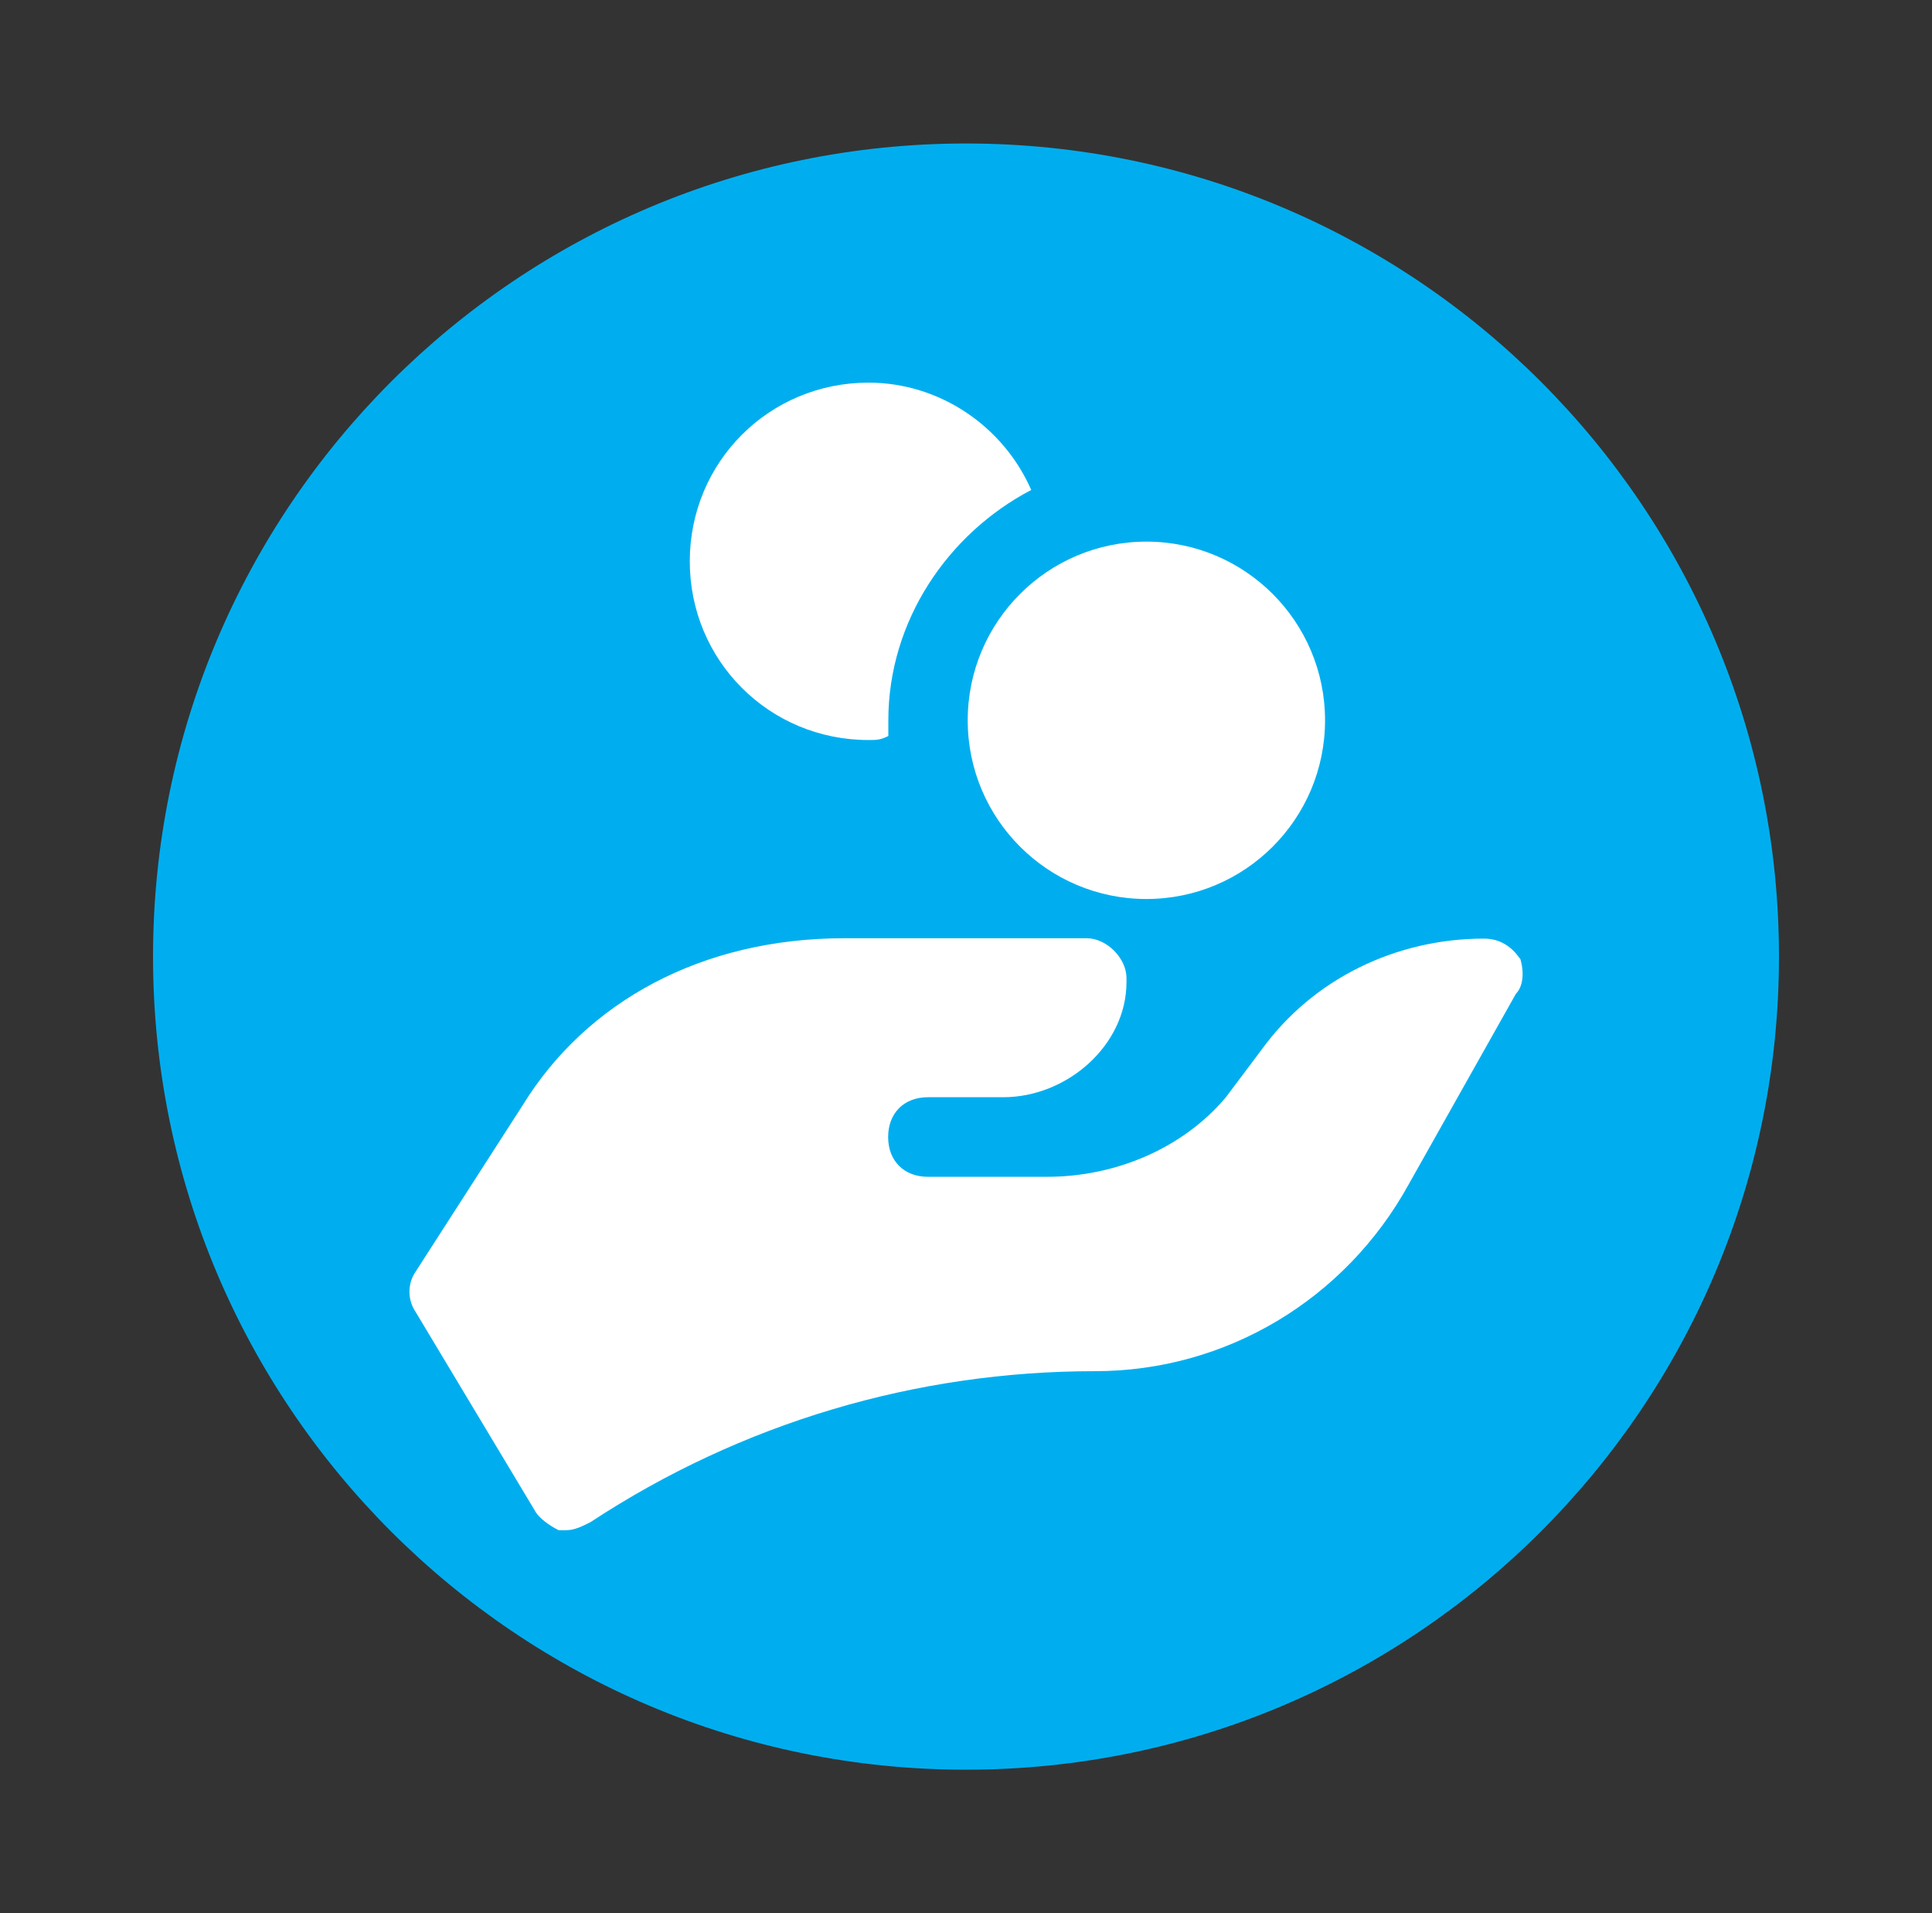
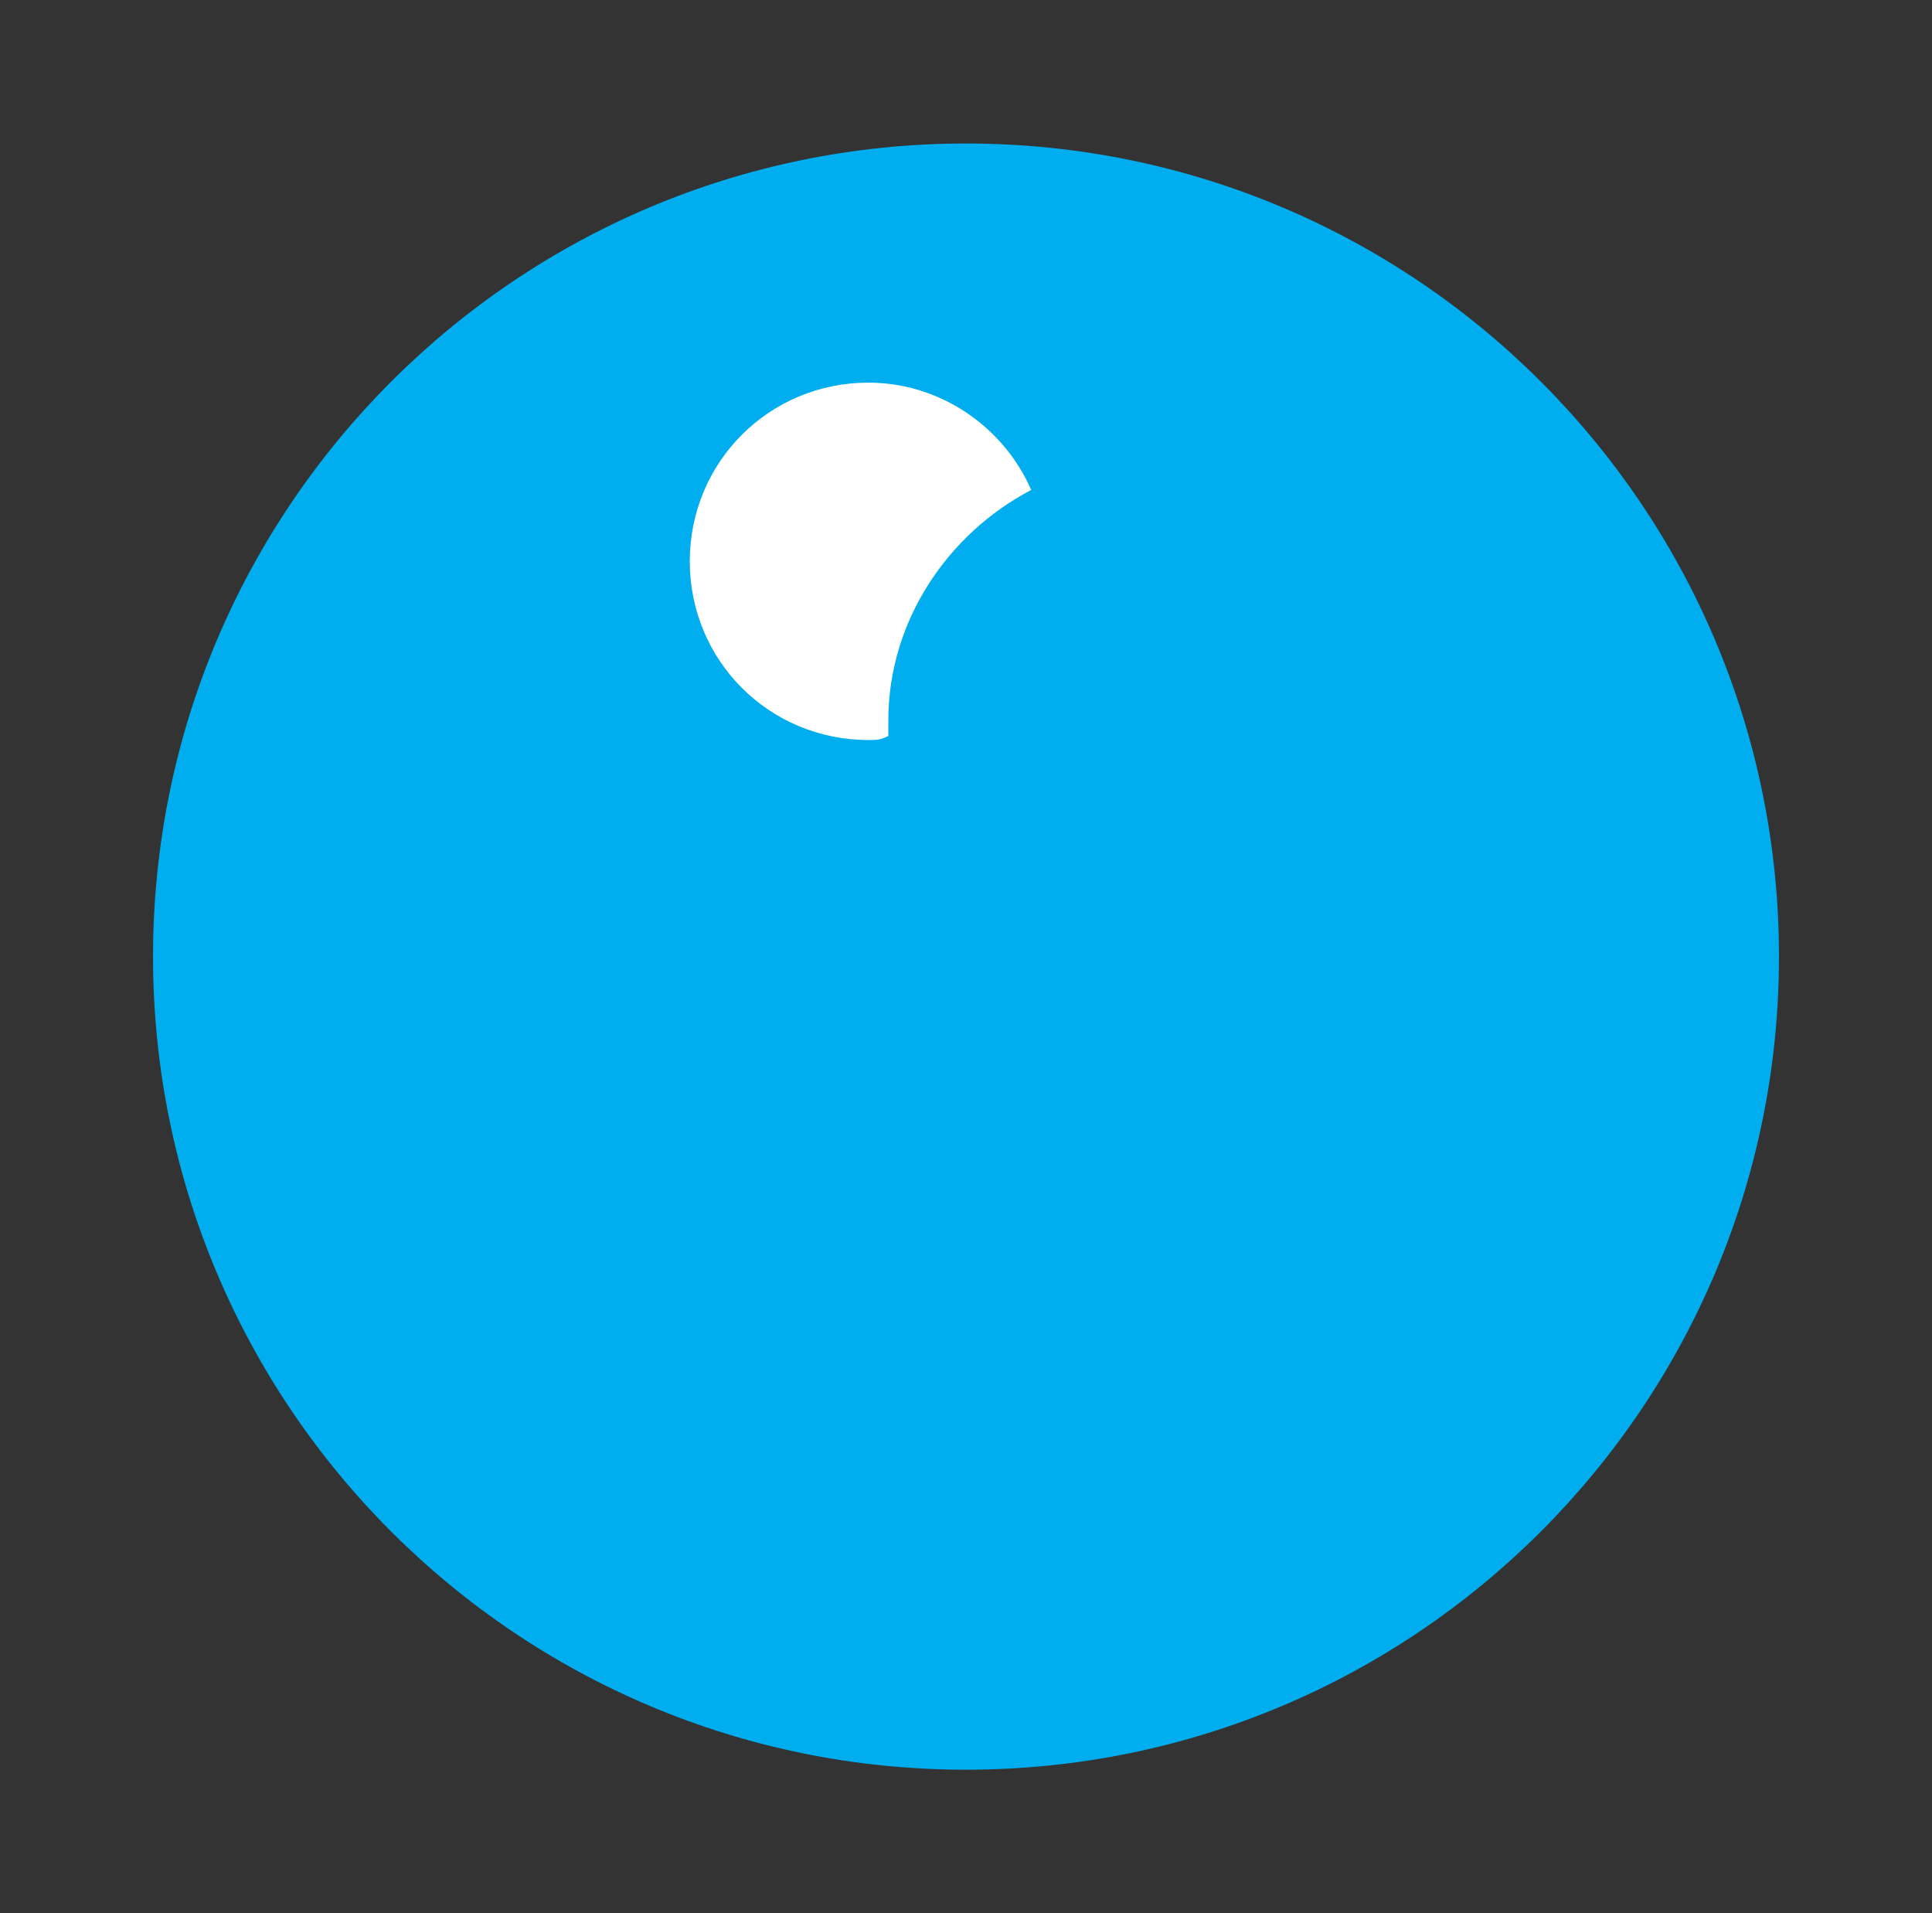
<svg xmlns="http://www.w3.org/2000/svg" width="101" height="100" viewBox="0 0 101 100" fill="none">
  <rect x="0" y="0" width="101" height="100" fill="#333333" stroke="none" />
  <path d="M8 50C8 73.472 27.028 92.5 50.5 92.5C73.972 92.5 93 73.472 93 50C93 26.528 73.972 7.5 50.5 7.5C27.028 7.5 8 26.528 8 50Z" fill="#00AEEF" />
-   <path d="M59.93 46.99C65.088 46.99 69.27 42.808 69.27 37.65C69.27 32.492 65.088 28.31 59.93 28.31C54.772 28.31 50.59 32.492 50.59 37.65C50.59 42.808 54.772 46.99 59.93 46.99Z" fill="white" />
-   <path d="M79.45 50.1C79.03 49.48 78.41 49.06 77.58 49.06C73.01 49.06 68.65 51.14 65.95 54.87L64.08 57.36C61.8 60.06 58.27 61.51 54.74 61.51H48.51C47.26 61.51 46.43 60.68 46.43 59.43C46.43 58.18 47.26 57.35 48.51 57.35H52.45C55.77 57.35 58.89 54.65 58.89 51.33V51.12C58.89 50.08 57.85 49.04 56.81 49.04H44.15C36.68 49.04 30.66 52.36 27.33 57.76L21.72 66.48C21.3 67.1 21.3 67.93 21.72 68.56L27.95 78.94C28.16 79.36 28.78 79.77 29.2 79.98H29.62C30.04 79.98 30.45 79.77 30.87 79.56C38.76 74.37 47.89 71.67 57.24 71.67C64.09 71.67 70.32 67.93 73.64 61.91L79.25 51.94C79.67 51.52 79.67 50.69 79.46 50.07L79.45 50.1Z" fill="white" />
  <path d="M46.44 37.65C46.44 32.46 49.55 27.89 53.91 25.61C52.46 22.29 49.13 20 45.4 20C40.21 20 36.06 24.15 36.06 29.34C36.06 34.53 40.21 38.68 45.4 38.68C45.82 38.68 46.02 38.68 46.44 38.47V37.64V37.65Z" fill="white" />
</svg>